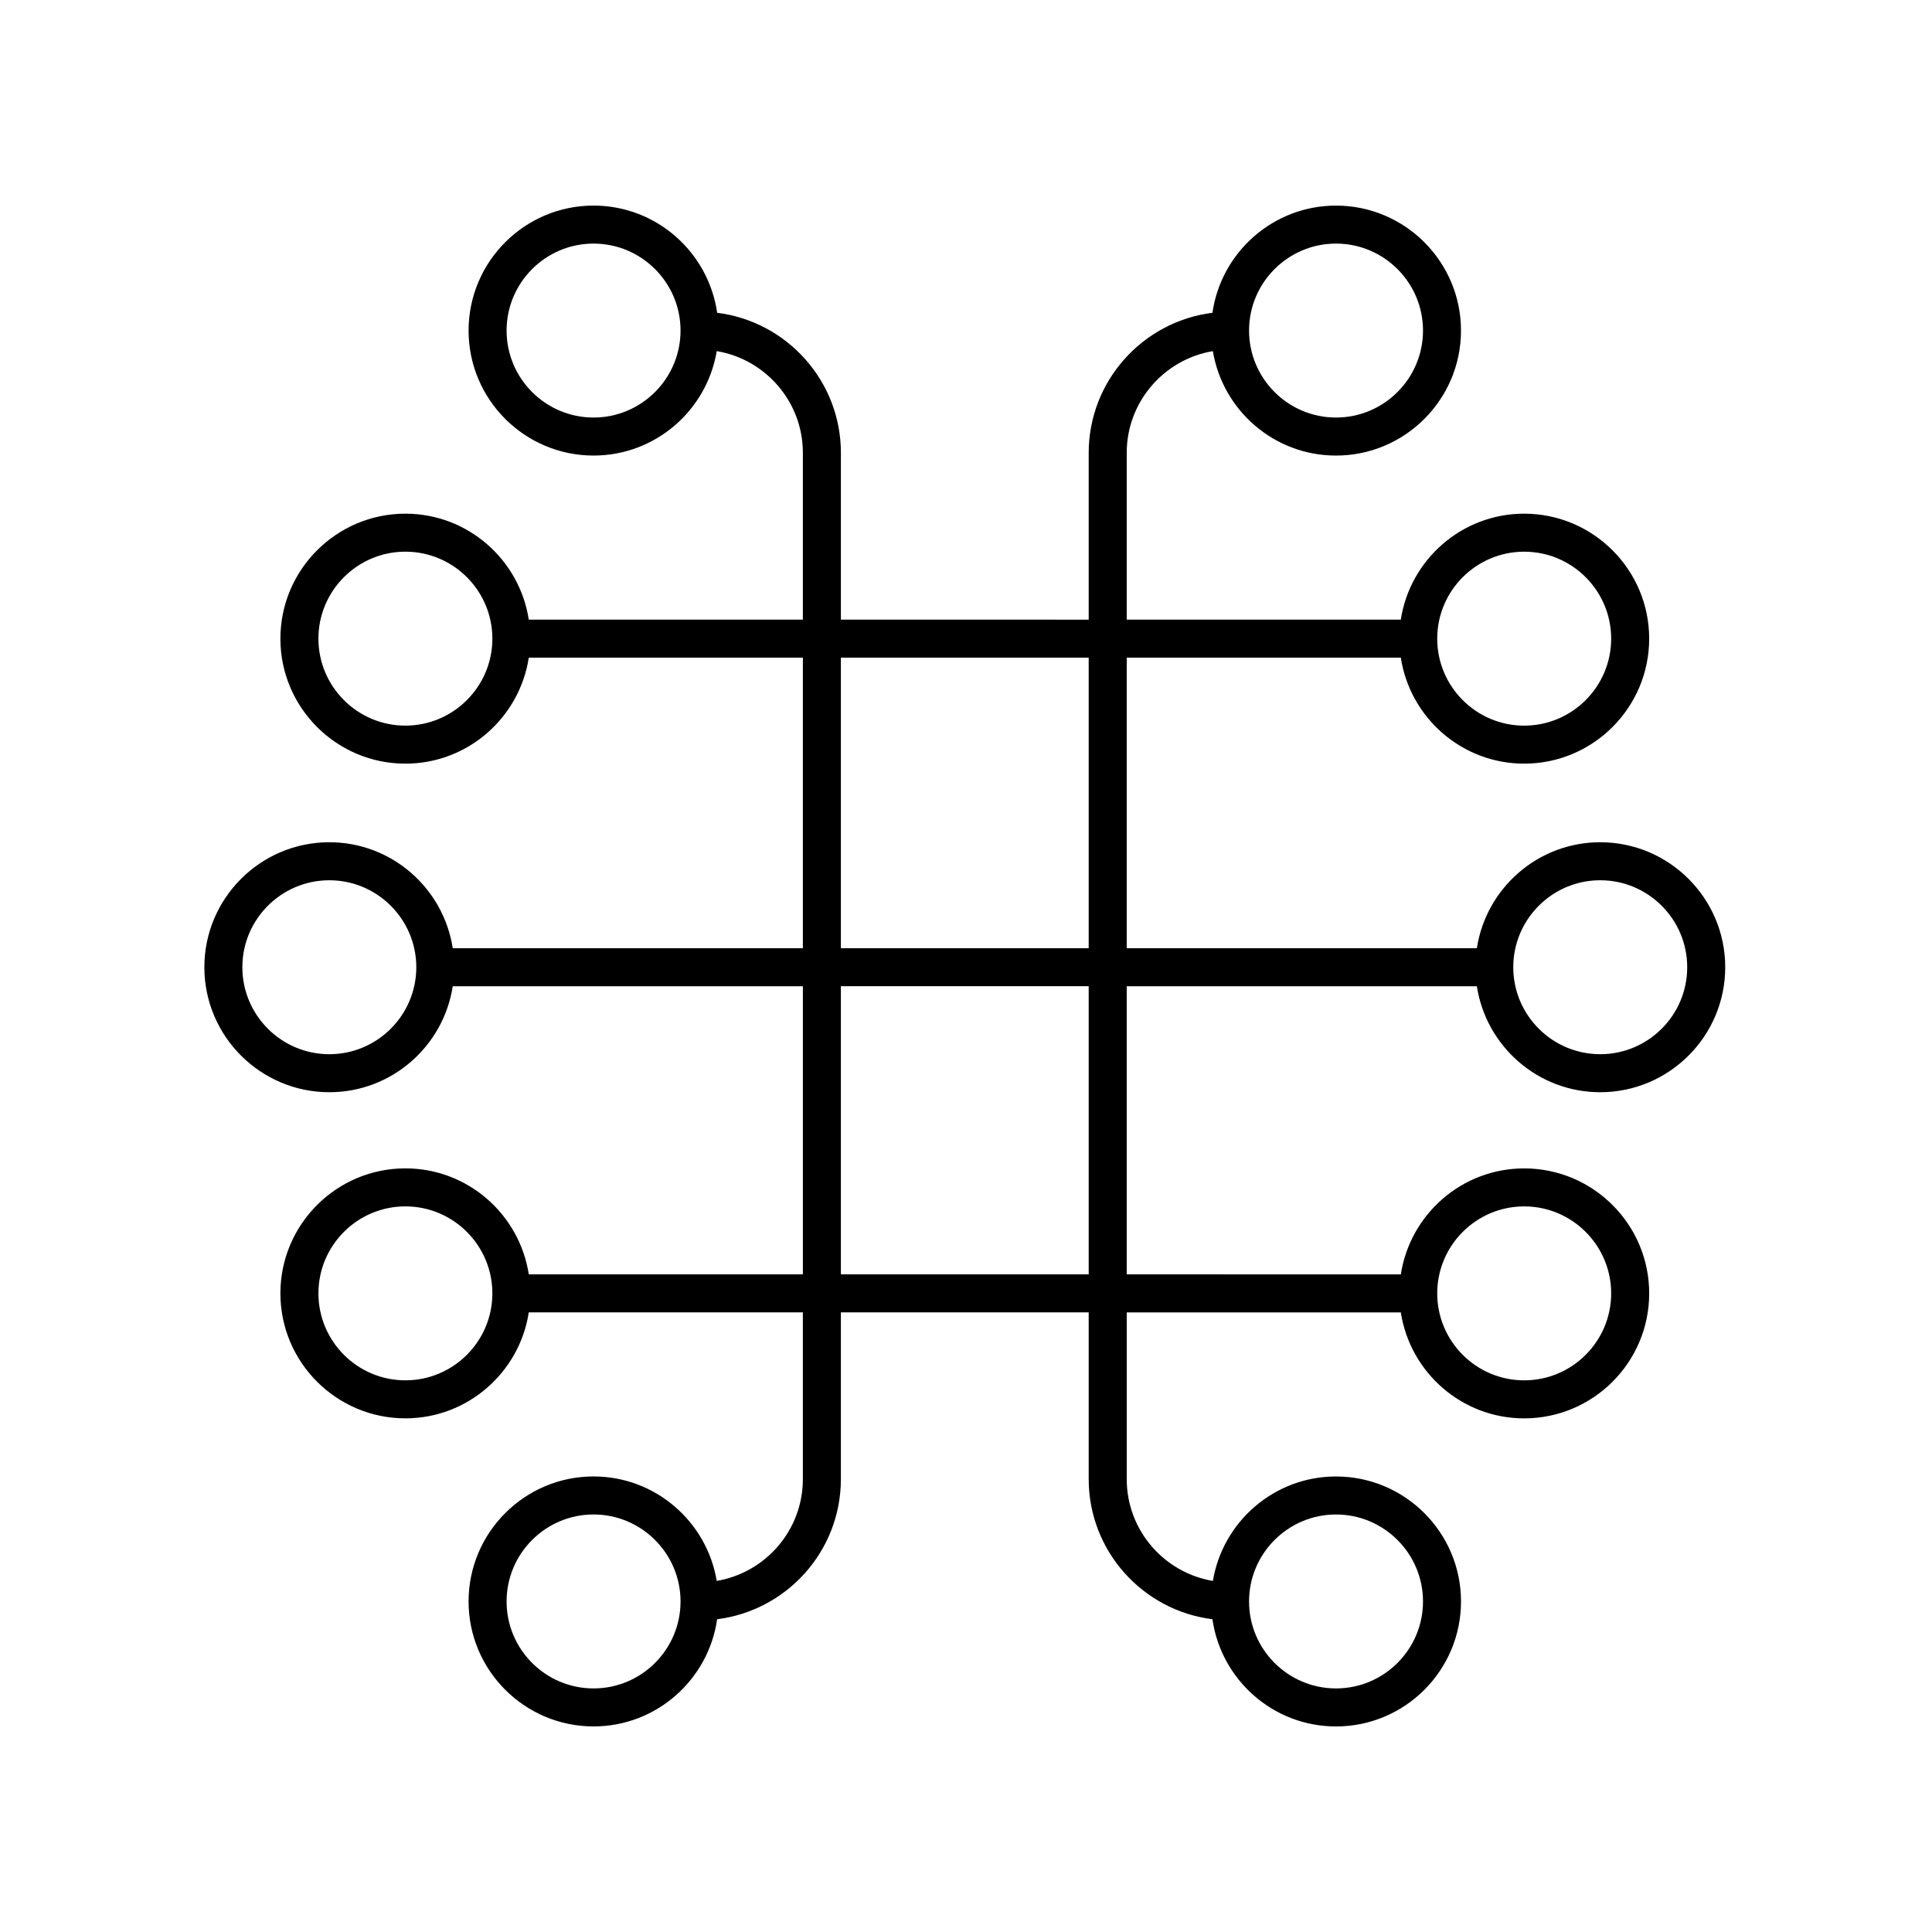
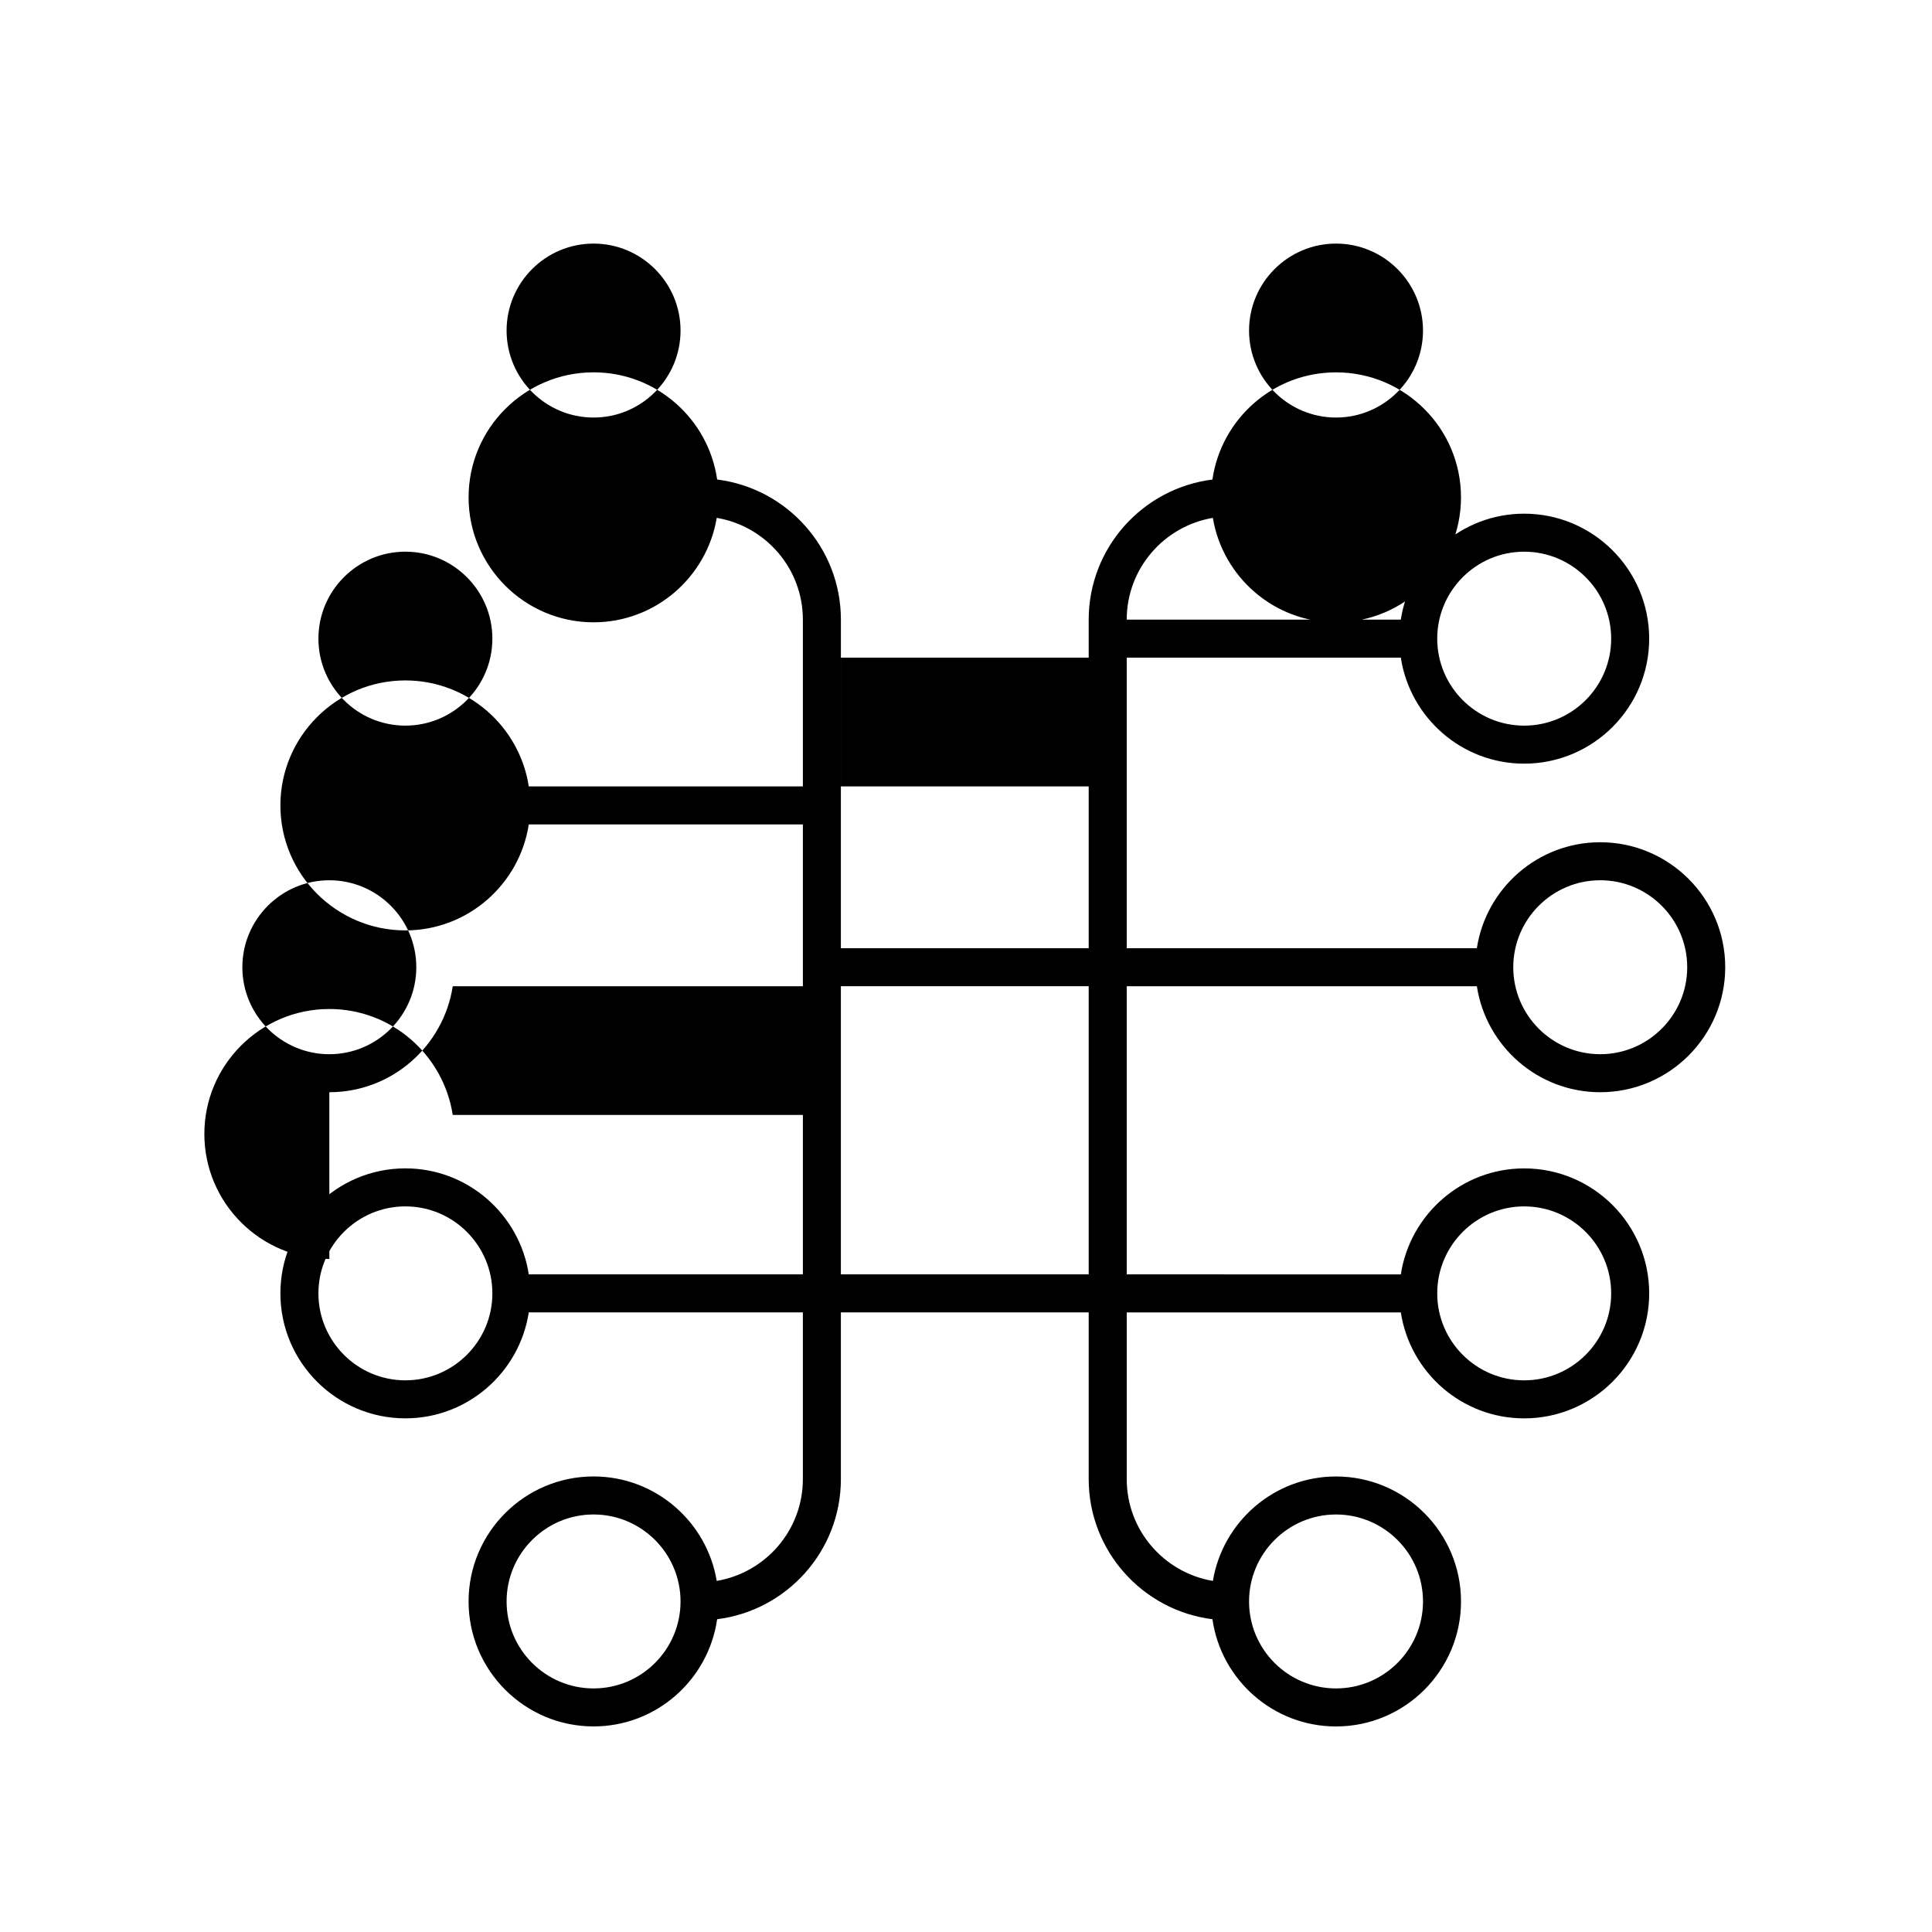
<svg xmlns="http://www.w3.org/2000/svg" fill="#000000" width="800px" height="800px" version="1.1" viewBox="144 144 512 512">
-   <path d="m231.28 433.45c16.551 0 30.262-12.211 32.703-28.09h92.789v76.359h-72.641c-2.438-15.879-16.152-28.09-32.703-28.09-18.262 0-33.121 14.859-33.121 33.125 0 18.262 14.859 33.121 33.121 33.121 16.551 0 30.262-12.211 32.703-28.082h72.637v44.191c0 13.547-9.895 24.793-22.828 26.969-2.609-15.68-16.23-27.68-32.641-27.68-18.262 0-33.121 14.859-33.121 33.125 0 18.262 14.859 33.121 33.121 33.121 16.664 0 30.449-12.375 32.75-28.406 18.457-2.305 32.793-18.062 32.793-37.133v-44.191h65.672v44.191c0 19.07 14.336 34.828 32.793 37.133 2.305 16.039 16.09 28.414 32.75 28.414 18.27 0 33.125-14.859 33.125-33.121 0-18.27-14.859-33.125-33.125-33.125-16.402 0-30.023 12-32.633 27.68-12.938-2.176-22.828-13.422-22.828-26.969v-44.191h72.637c2.441 15.875 16.152 28.082 32.695 28.082 18.27 0 33.125-14.859 33.125-33.121 0-18.27-14.859-33.125-33.125-33.125-16.547 0-30.258 12.211-32.695 28.09l-72.641-0.008v-76.359h92.789c2.438 15.879 16.148 28.09 32.695 28.09 18.27 0 33.125-14.859 33.125-33.125 0-18.262-14.859-33.121-33.125-33.121-16.547 0-30.258 12.211-32.695 28.082h-92.789v-77h72.637c2.438 15.879 16.148 28.09 32.695 28.09 18.27 0 33.125-14.859 33.125-33.125 0-18.262-14.859-33.121-33.125-33.121-16.547 0-30.258 12.211-32.695 28.082h-72.637v-44.191c0-13.547 9.895-24.793 22.828-26.969 2.609 15.68 16.23 27.68 32.633 27.68 18.27 0 33.125-14.859 33.125-33.125 0-18.262-14.859-33.121-33.125-33.121-16.656 0-30.445 12.375-32.746 28.406-18.457 2.309-32.793 18.062-32.793 37.133v44.191l-65.668-0.004v-44.191c0-19.07-14.336-34.828-32.793-37.133-2.305-16.035-16.09-28.406-32.754-28.406-18.262 0-33.121 14.859-33.121 33.121 0 18.27 14.859 33.125 33.121 33.125 16.41 0 30.027-12 32.641-27.68 12.938 2.176 22.828 13.422 22.828 26.969v44.191l-72.637 0.004c-2.441-15.875-16.152-28.082-32.703-28.082-18.262 0-33.121 14.859-33.121 33.121 0 18.27 14.859 33.125 33.121 33.125 16.551 0 30.262-12.211 32.703-28.09h72.637v77h-92.789c-2.441-15.875-16.152-28.082-32.703-28.082-18.262 0-33.121 14.859-33.121 33.121 0.004 18.266 14.859 33.125 33.125 33.125zm20.152 76.352c-12.707 0-23.047-10.336-23.047-23.047 0-12.707 10.336-23.051 23.047-23.051 12.707 0 23.051 10.344 23.051 23.051 0 12.711-10.344 23.047-23.051 23.047zm49.867 81.648c-12.707 0-23.047-10.336-23.047-23.047 0-12.707 10.336-23.051 23.047-23.051 12.707 0 23.051 10.344 23.051 23.051 0 12.711-10.34 23.047-23.051 23.047zm196.76-46.094c12.707 0 23.051 10.344 23.051 23.051 0 12.707-10.344 23.043-23.051 23.043-12.707 0-23.047-10.336-23.047-23.047 0-12.707 10.34-23.047 23.047-23.047zm49.867-81.648c12.707 0 23.051 10.344 23.051 23.051 0 12.707-10.344 23.047-23.051 23.047s-23.047-10.336-23.047-23.047c0.004-12.711 10.34-23.051 23.047-23.051zm20.152-86.43c12.707 0 23.051 10.336 23.051 23.047 0 12.707-10.344 23.051-23.051 23.051s-23.047-10.344-23.047-23.051c0.004-12.711 10.34-23.047 23.047-23.047zm-20.152-87.074c12.707 0 23.051 10.336 23.051 23.047 0 12.707-10.344 23.051-23.051 23.051s-23.047-10.344-23.047-23.051c0.004-12.711 10.34-23.047 23.047-23.047zm-49.867-81.648c12.707 0 23.051 10.336 23.051 23.047 0 12.707-10.344 23.051-23.051 23.051-12.707 0-23.047-10.344-23.047-23.051 0-12.711 10.34-23.047 23.047-23.047zm-196.76 46.098c-12.707 0-23.047-10.344-23.047-23.051 0.004-12.711 10.34-23.047 23.047-23.047s23.051 10.336 23.051 23.047c0 12.707-10.34 23.051-23.051 23.051zm-49.867 81.645c-12.707 0-23.047-10.344-23.047-23.051 0-12.707 10.336-23.047 23.047-23.047 12.707 0 23.051 10.336 23.051 23.047 0 12.711-10.344 23.051-23.051 23.051zm115.41 145.42v-76.359h65.672v76.359zm65.672-163.43v77h-65.672v-77zm-201.24 58.992c12.707 0 23.051 10.336 23.051 23.047 0 12.707-10.344 23.051-23.051 23.051-12.707 0-23.047-10.344-23.047-23.051 0-12.711 10.336-23.047 23.047-23.047z" />
+   <path d="m231.28 433.45c16.551 0 30.262-12.211 32.703-28.09h92.789v76.359h-72.641c-2.438-15.879-16.152-28.09-32.703-28.09-18.262 0-33.121 14.859-33.121 33.125 0 18.262 14.859 33.121 33.121 33.121 16.551 0 30.262-12.211 32.703-28.082h72.637v44.191c0 13.547-9.895 24.793-22.828 26.969-2.609-15.68-16.23-27.68-32.641-27.68-18.262 0-33.121 14.859-33.121 33.125 0 18.262 14.859 33.121 33.121 33.121 16.664 0 30.449-12.375 32.75-28.406 18.457-2.305 32.793-18.062 32.793-37.133v-44.191h65.672v44.191c0 19.07 14.336 34.828 32.793 37.133 2.305 16.039 16.09 28.414 32.75 28.414 18.27 0 33.125-14.859 33.125-33.121 0-18.27-14.859-33.125-33.125-33.125-16.402 0-30.023 12-32.633 27.68-12.938-2.176-22.828-13.422-22.828-26.969v-44.191h72.637c2.441 15.875 16.152 28.082 32.695 28.082 18.27 0 33.125-14.859 33.125-33.121 0-18.27-14.859-33.125-33.125-33.125-16.547 0-30.258 12.211-32.695 28.09l-72.641-0.008v-76.359h92.789c2.438 15.879 16.148 28.09 32.695 28.09 18.27 0 33.125-14.859 33.125-33.125 0-18.262-14.859-33.121-33.125-33.121-16.547 0-30.258 12.211-32.695 28.082h-92.789v-77h72.637c2.438 15.879 16.148 28.09 32.695 28.09 18.27 0 33.125-14.859 33.125-33.125 0-18.262-14.859-33.121-33.125-33.121-16.547 0-30.258 12.211-32.695 28.082h-72.637c0-13.547 9.895-24.793 22.828-26.969 2.609 15.68 16.23 27.68 32.633 27.68 18.27 0 33.125-14.859 33.125-33.125 0-18.262-14.859-33.121-33.125-33.121-16.656 0-30.445 12.375-32.746 28.406-18.457 2.309-32.793 18.062-32.793 37.133v44.191l-65.668-0.004v-44.191c0-19.07-14.336-34.828-32.793-37.133-2.305-16.035-16.09-28.406-32.754-28.406-18.262 0-33.121 14.859-33.121 33.121 0 18.27 14.859 33.125 33.121 33.125 16.41 0 30.027-12 32.641-27.68 12.938 2.176 22.828 13.422 22.828 26.969v44.191l-72.637 0.004c-2.441-15.875-16.152-28.082-32.703-28.082-18.262 0-33.121 14.859-33.121 33.121 0 18.27 14.859 33.125 33.121 33.125 16.551 0 30.262-12.211 32.703-28.09h72.637v77h-92.789c-2.441-15.875-16.152-28.082-32.703-28.082-18.262 0-33.121 14.859-33.121 33.121 0.004 18.266 14.859 33.125 33.125 33.125zm20.152 76.352c-12.707 0-23.047-10.336-23.047-23.047 0-12.707 10.336-23.051 23.047-23.051 12.707 0 23.051 10.344 23.051 23.051 0 12.711-10.344 23.047-23.051 23.047zm49.867 81.648c-12.707 0-23.047-10.336-23.047-23.047 0-12.707 10.336-23.051 23.047-23.051 12.707 0 23.051 10.344 23.051 23.051 0 12.711-10.34 23.047-23.051 23.047zm196.76-46.094c12.707 0 23.051 10.344 23.051 23.051 0 12.707-10.344 23.043-23.051 23.043-12.707 0-23.047-10.336-23.047-23.047 0-12.707 10.34-23.047 23.047-23.047zm49.867-81.648c12.707 0 23.051 10.344 23.051 23.051 0 12.707-10.344 23.047-23.051 23.047s-23.047-10.336-23.047-23.047c0.004-12.711 10.34-23.051 23.047-23.051zm20.152-86.43c12.707 0 23.051 10.336 23.051 23.047 0 12.707-10.344 23.051-23.051 23.051s-23.047-10.344-23.047-23.051c0.004-12.711 10.34-23.047 23.047-23.047zm-20.152-87.074c12.707 0 23.051 10.336 23.051 23.047 0 12.707-10.344 23.051-23.051 23.051s-23.047-10.344-23.047-23.051c0.004-12.711 10.34-23.047 23.047-23.047zm-49.867-81.648c12.707 0 23.051 10.336 23.051 23.047 0 12.707-10.344 23.051-23.051 23.051-12.707 0-23.047-10.344-23.047-23.051 0-12.711 10.34-23.047 23.047-23.047zm-196.76 46.098c-12.707 0-23.047-10.344-23.047-23.051 0.004-12.711 10.34-23.047 23.047-23.047s23.051 10.336 23.051 23.047c0 12.707-10.34 23.051-23.051 23.051zm-49.867 81.645c-12.707 0-23.047-10.344-23.047-23.051 0-12.707 10.336-23.047 23.047-23.047 12.707 0 23.051 10.336 23.051 23.047 0 12.711-10.344 23.051-23.051 23.051zm115.41 145.42v-76.359h65.672v76.359zm65.672-163.43v77h-65.672v-77zm-201.24 58.992c12.707 0 23.051 10.336 23.051 23.047 0 12.707-10.344 23.051-23.051 23.051-12.707 0-23.047-10.344-23.047-23.051 0-12.711 10.336-23.047 23.047-23.047z" />
</svg>